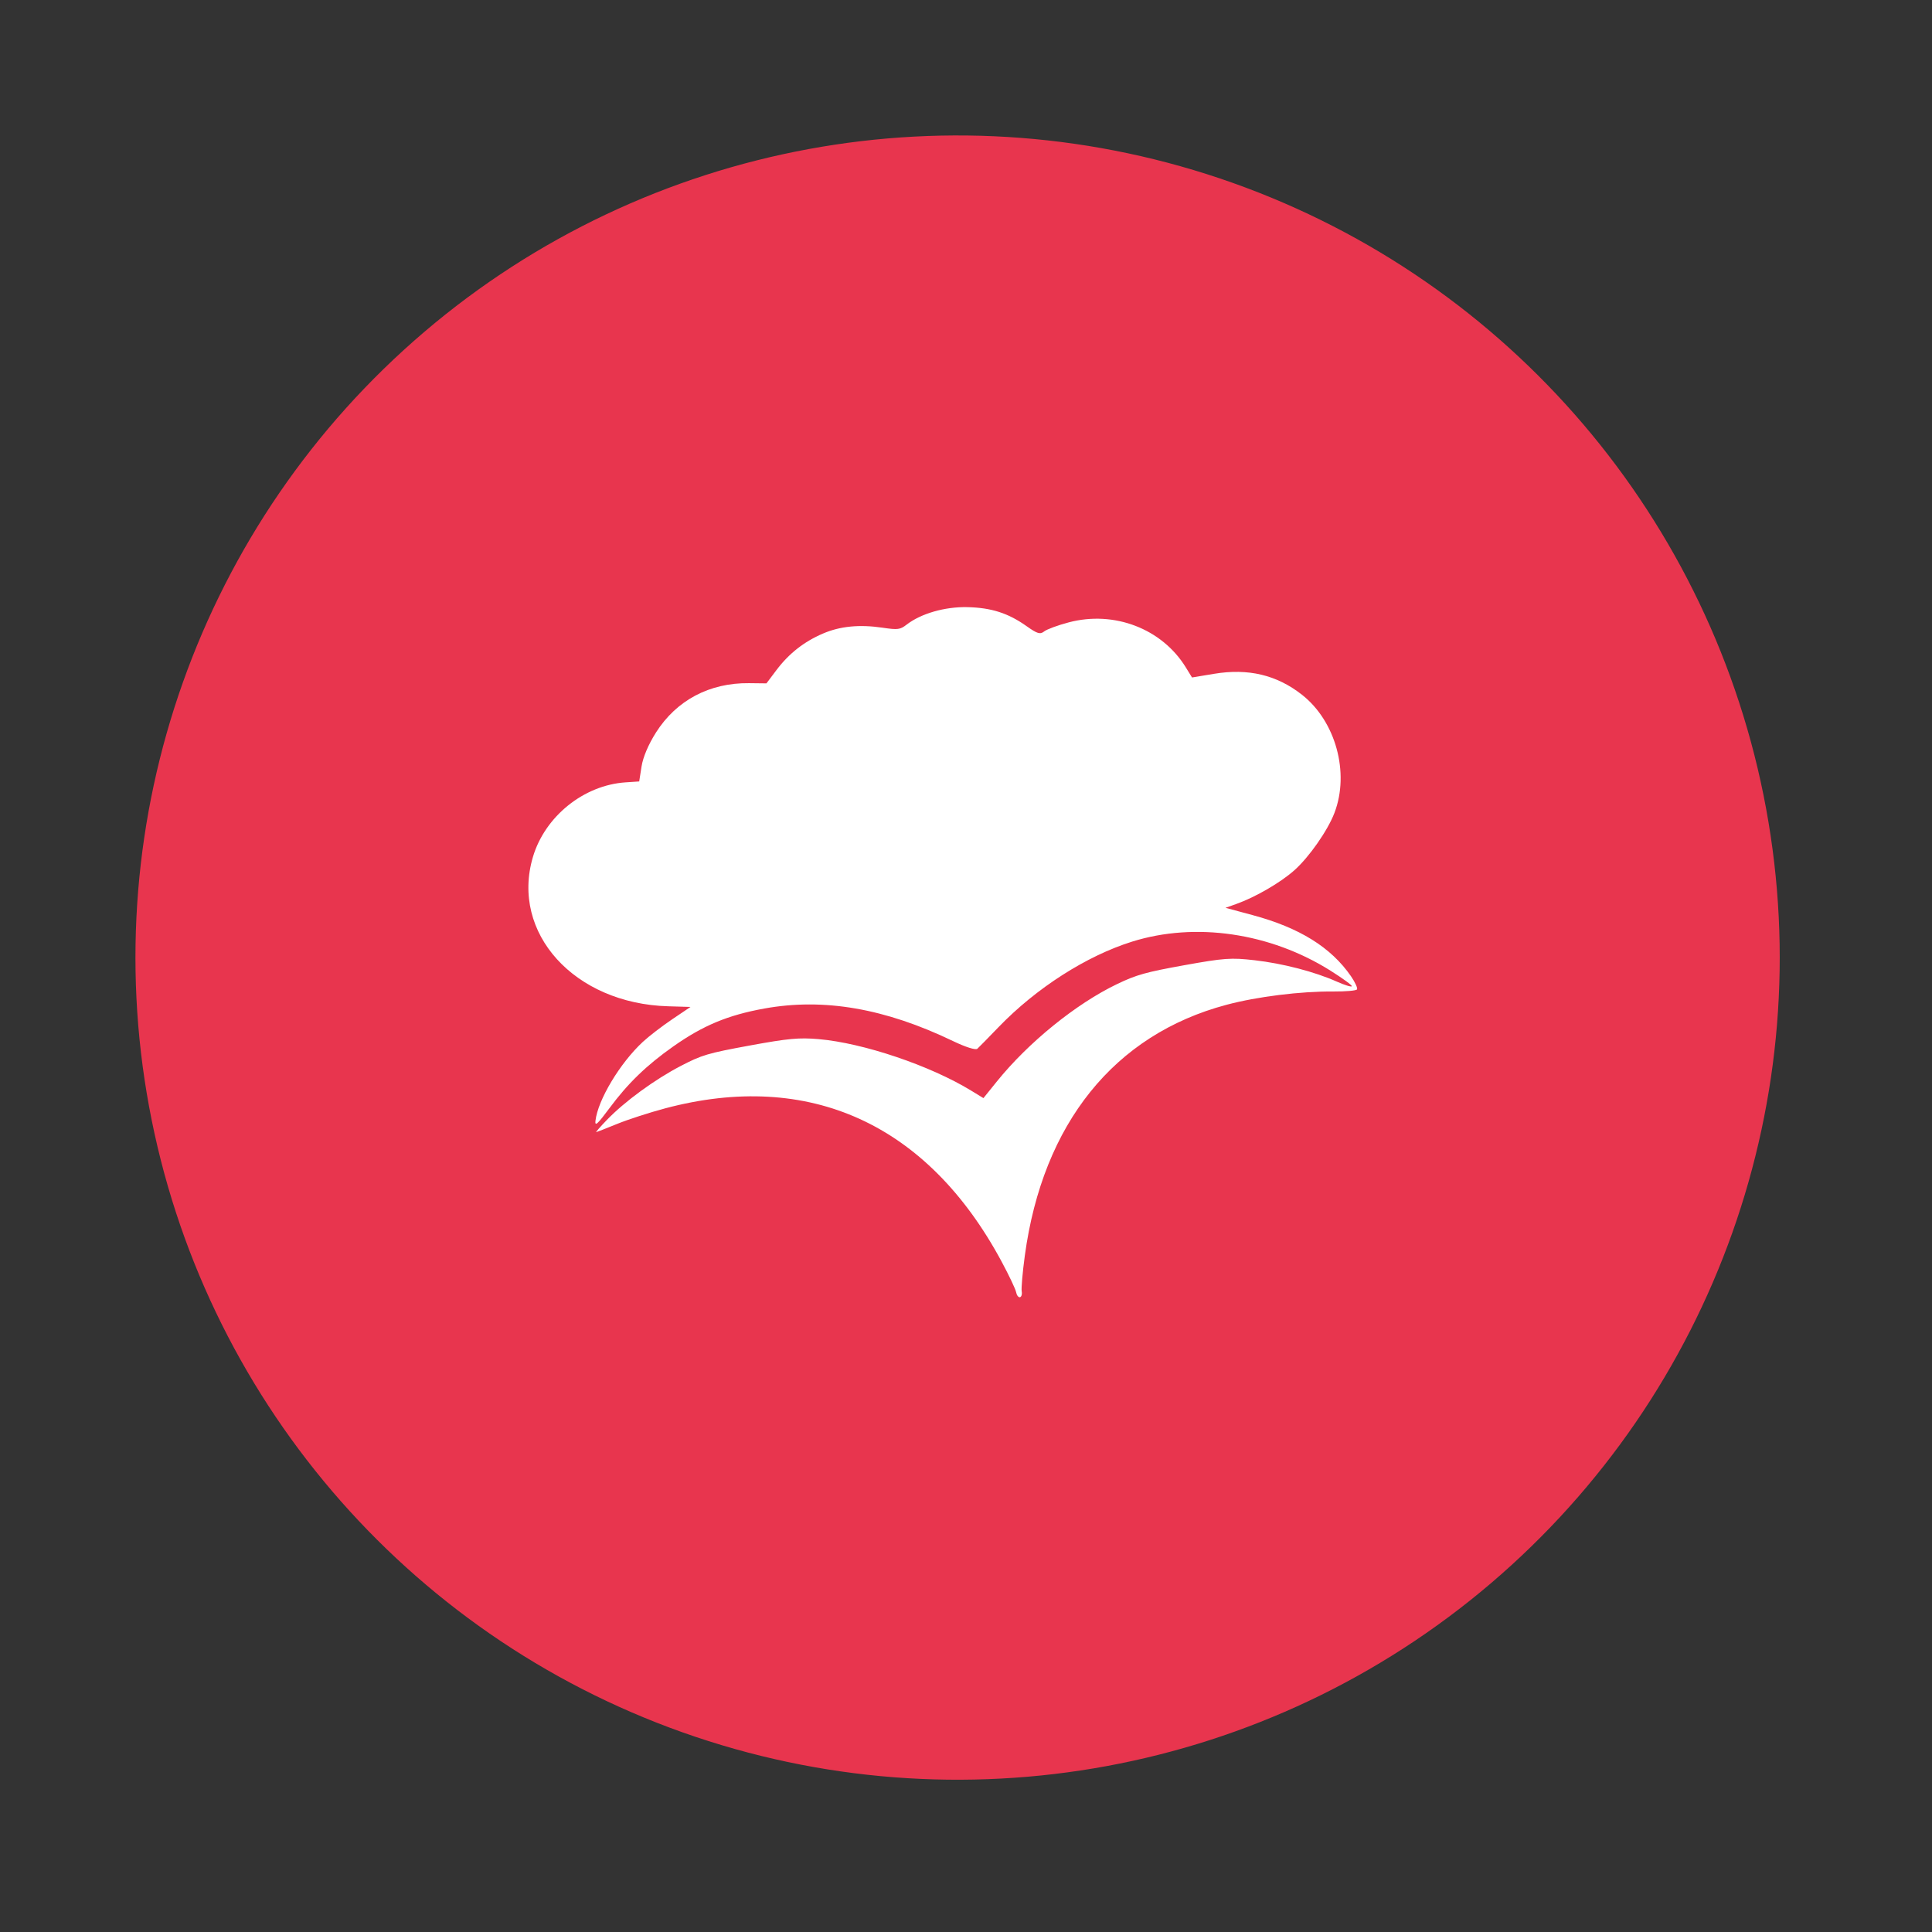
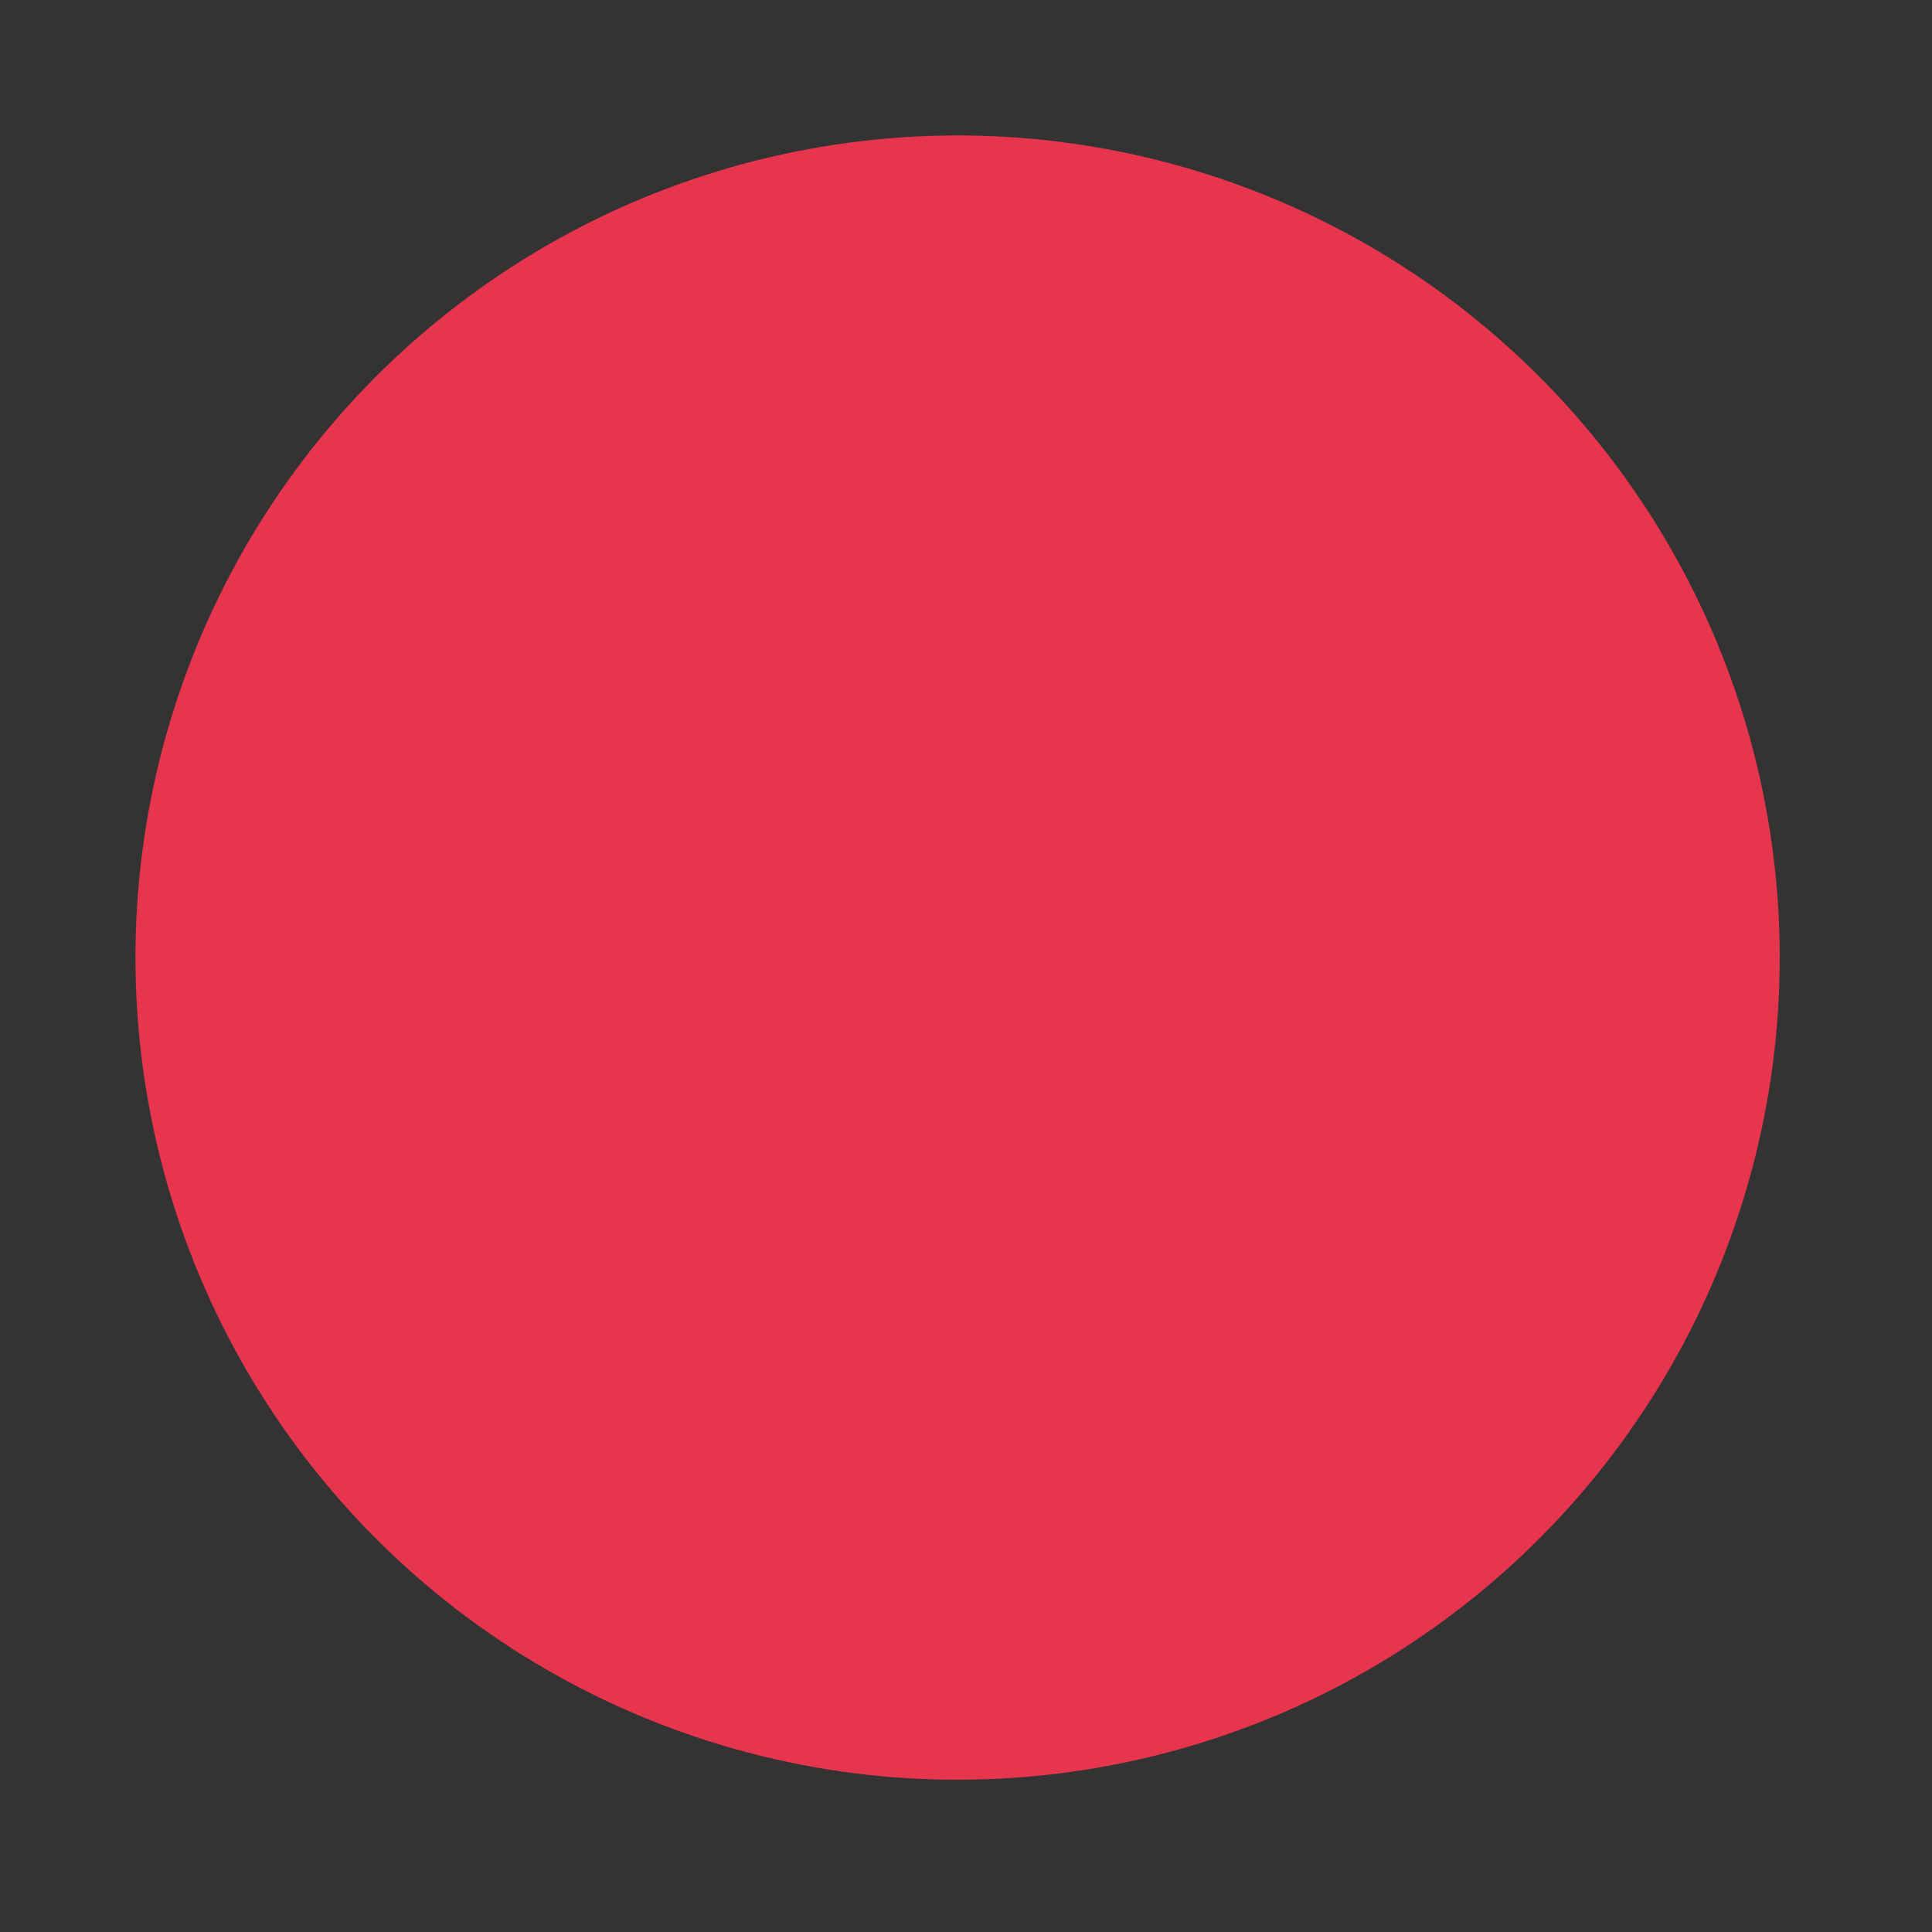
<svg xmlns="http://www.w3.org/2000/svg" width="94" height="94" viewBox="0 0 94 94" fill="none">
  <rect x="0" y="0" width="94" height="94" fill="#333333" stroke="none" />
  <circle cx="46.591" cy="46.591" r="40" transform="rotate(-10.449 46.591 46.591)" fill="#E8354E" />
-   <path fill-rule="evenodd" clip-rule="evenodd" d="M40.038 30.826C39.117 31.221 38.384 31.798 37.777 32.603L37.291 33.249L36.438 33.239C34.521 33.218 32.913 34.071 31.917 35.638C31.549 36.218 31.286 36.836 31.214 37.292L31.1 38.021L30.438 38.065C28.402 38.2 26.515 39.719 25.929 41.695C24.833 45.396 27.944 48.83 32.511 48.96L33.596 48.992L32.703 49.594C32.211 49.926 31.569 50.42 31.276 50.692C30.163 51.724 29.085 53.521 28.972 54.533C28.94 54.819 29.073 54.698 29.65 53.921C30.548 52.709 31.455 51.832 32.753 50.917C34.205 49.893 35.409 49.392 37.187 49.069C40.084 48.545 43.059 49.059 46.38 50.658C46.979 50.946 47.469 51.101 47.552 51.026C47.629 50.956 48.094 50.483 48.583 49.975C50.419 48.071 52.859 46.509 55.088 45.812C58.165 44.85 61.801 45.383 64.732 47.226C65.332 47.603 65.801 47.946 65.772 47.987C65.744 48.028 65.415 47.926 65.042 47.76C63.961 47.278 62.418 46.877 61.043 46.72C59.892 46.588 59.565 46.612 57.608 46.964C55.751 47.299 55.291 47.428 54.355 47.877C52.356 48.836 50.037 50.715 48.497 52.624L47.848 53.428L47.252 53.064C45.257 51.844 42.004 50.746 39.831 50.558C38.879 50.476 38.349 50.525 36.472 50.87C34.431 51.245 34.148 51.329 33.124 51.862C31.859 52.52 30.396 53.588 29.528 54.488C29.206 54.822 28.972 55.09 29.009 55.083C29.046 55.076 29.504 54.896 30.027 54.683C30.551 54.469 31.603 54.128 32.367 53.925C39.376 52.061 45.13 54.681 48.731 61.379C49.093 62.053 49.412 62.725 49.439 62.872C49.466 63.019 49.549 63.129 49.623 63.115C49.697 63.101 49.737 62.972 49.71 62.828C49.684 62.684 49.752 61.903 49.862 61.091C50.736 54.665 54.213 50.341 59.673 48.888C61.175 48.488 63.276 48.227 64.896 48.24C65.473 48.244 65.98 48.199 66.023 48.141C66.066 48.082 65.933 47.791 65.728 47.494C64.758 46.09 63.22 45.135 60.938 44.522L59.626 44.169L60.141 43.986C61.078 43.653 62.298 42.946 62.978 42.341C63.694 41.704 64.6 40.407 64.927 39.55C65.674 37.594 64.987 35.092 63.349 33.804C62.118 32.837 60.731 32.506 59.062 32.785L57.997 32.962L57.689 32.462C56.532 30.588 54.212 29.697 52.002 30.28C51.474 30.419 50.936 30.617 50.806 30.72C50.609 30.877 50.468 30.835 49.943 30.462C49.054 29.831 48.229 29.567 47.067 29.54C45.971 29.516 44.811 29.85 44.11 30.392C43.795 30.635 43.682 30.65 42.944 30.541C41.814 30.374 40.875 30.466 40.038 30.826Z" fill="white" />
</svg>